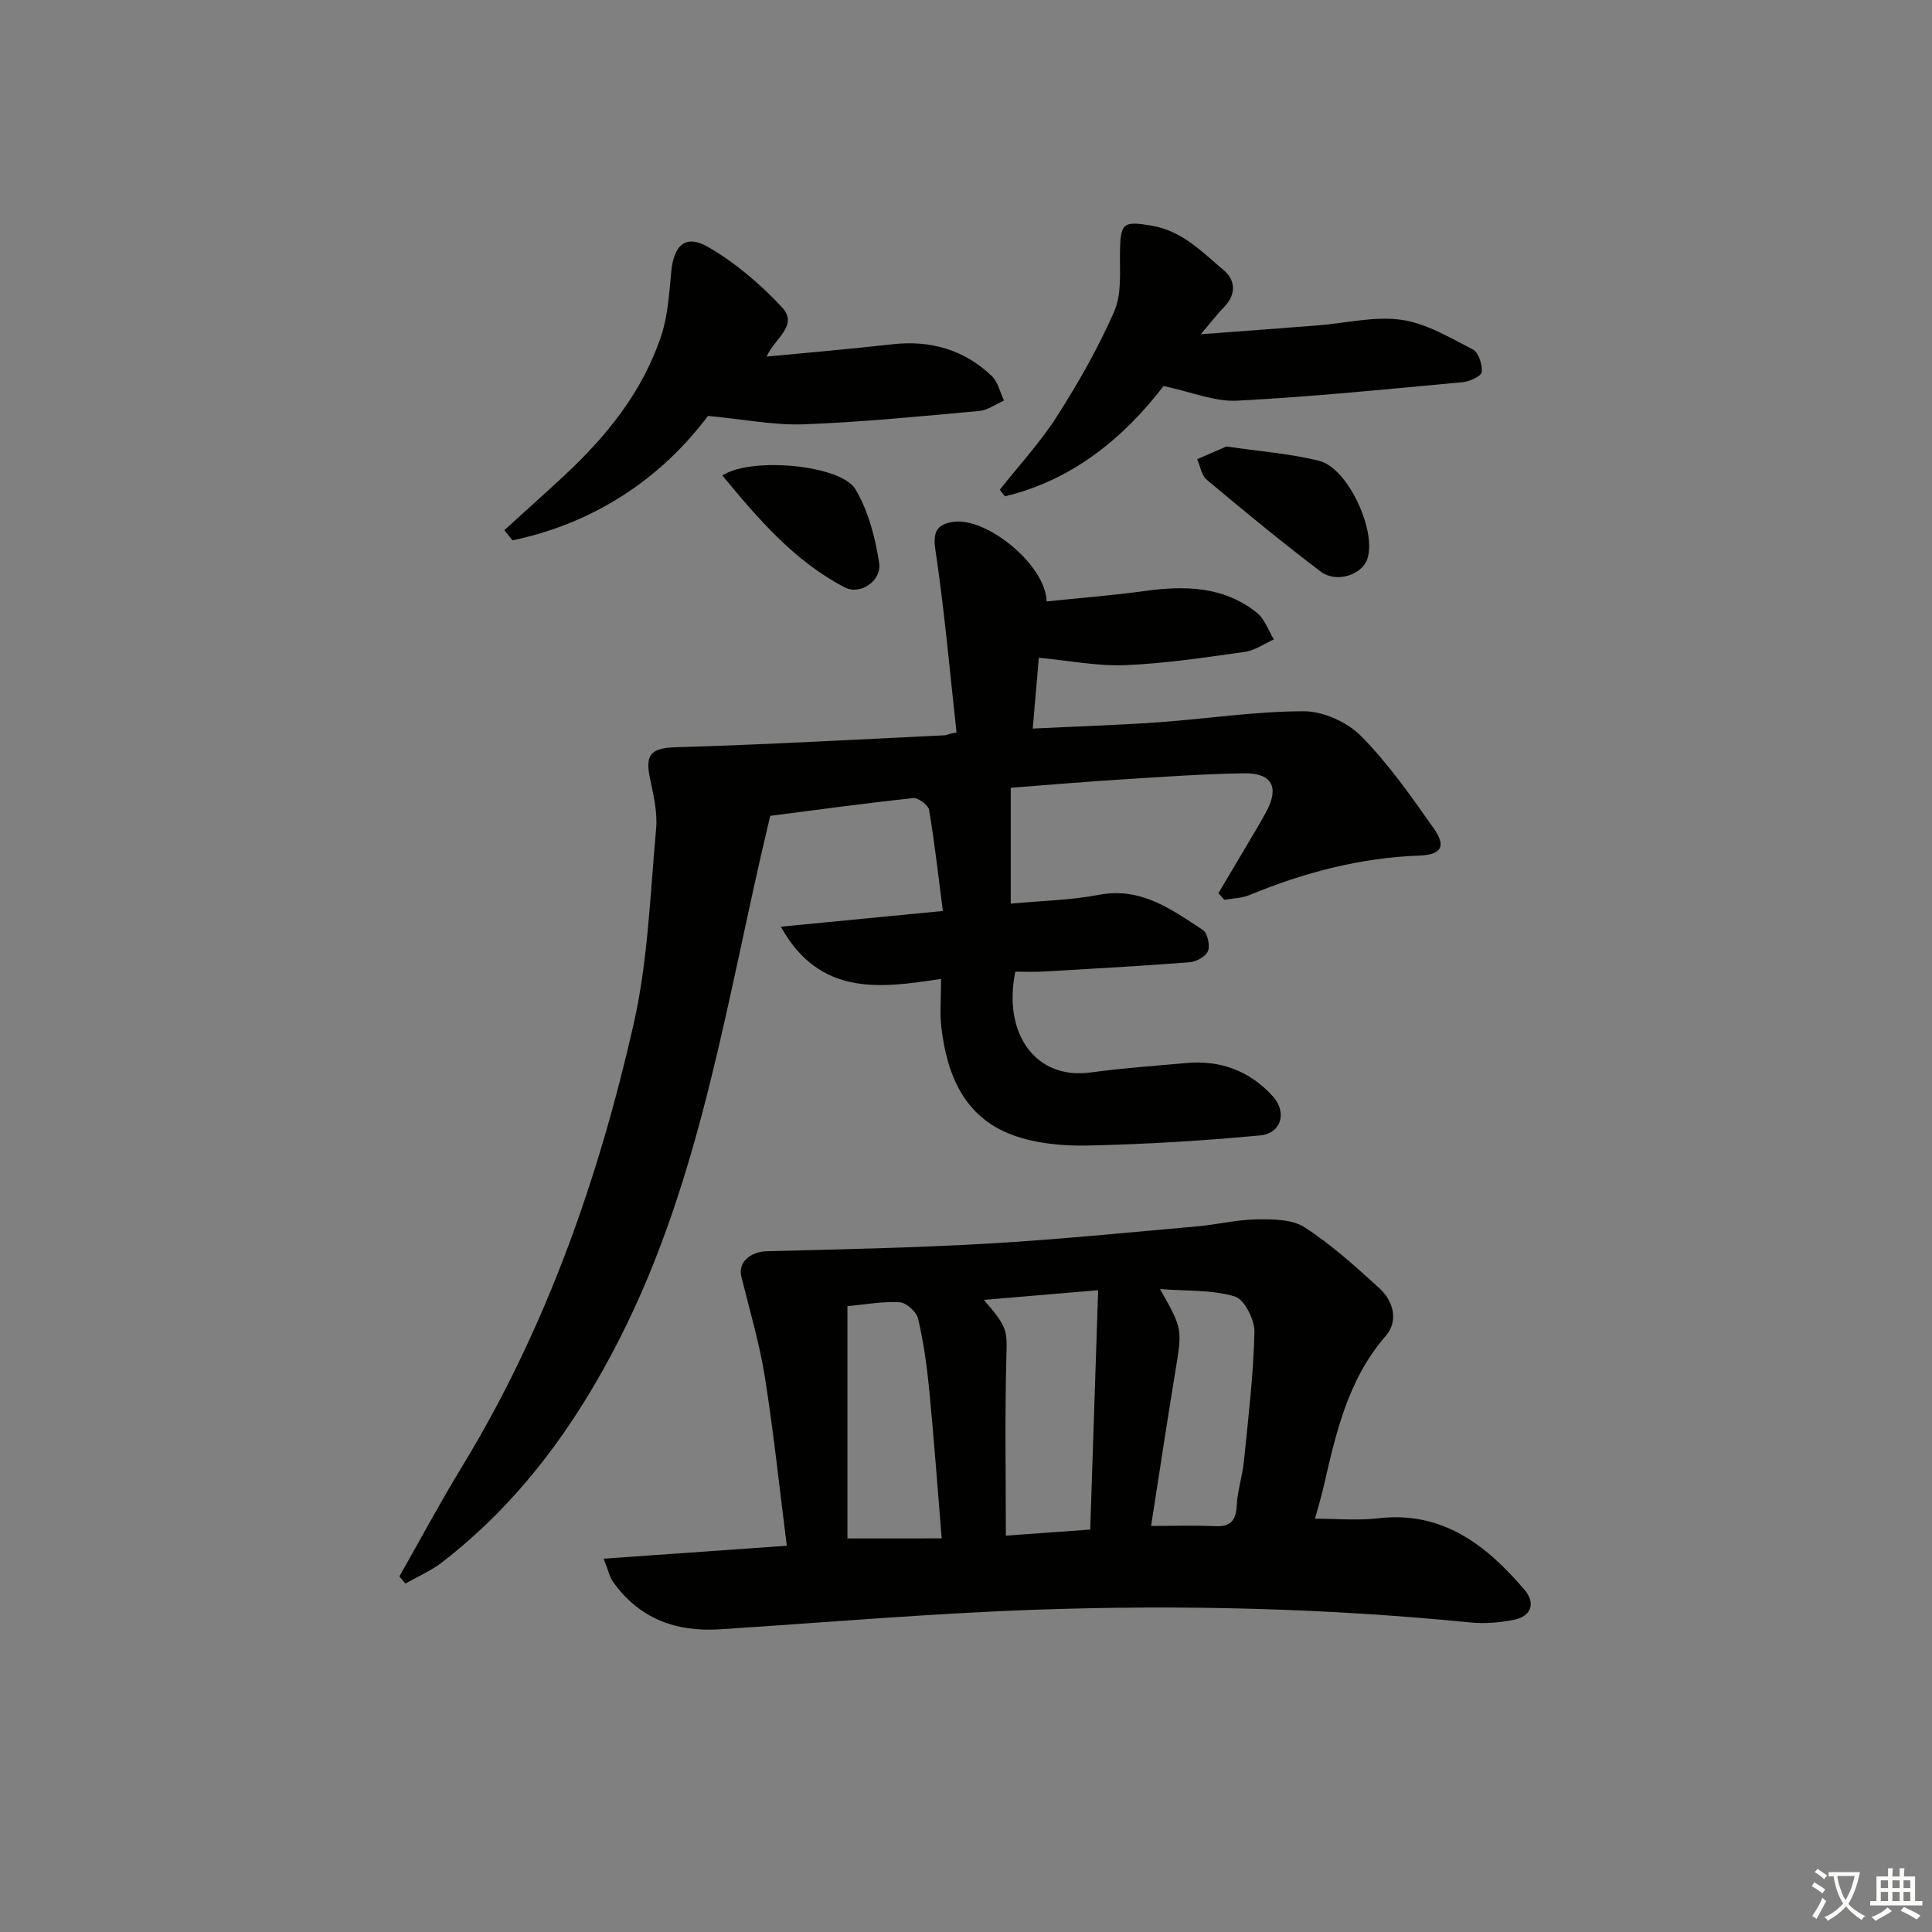
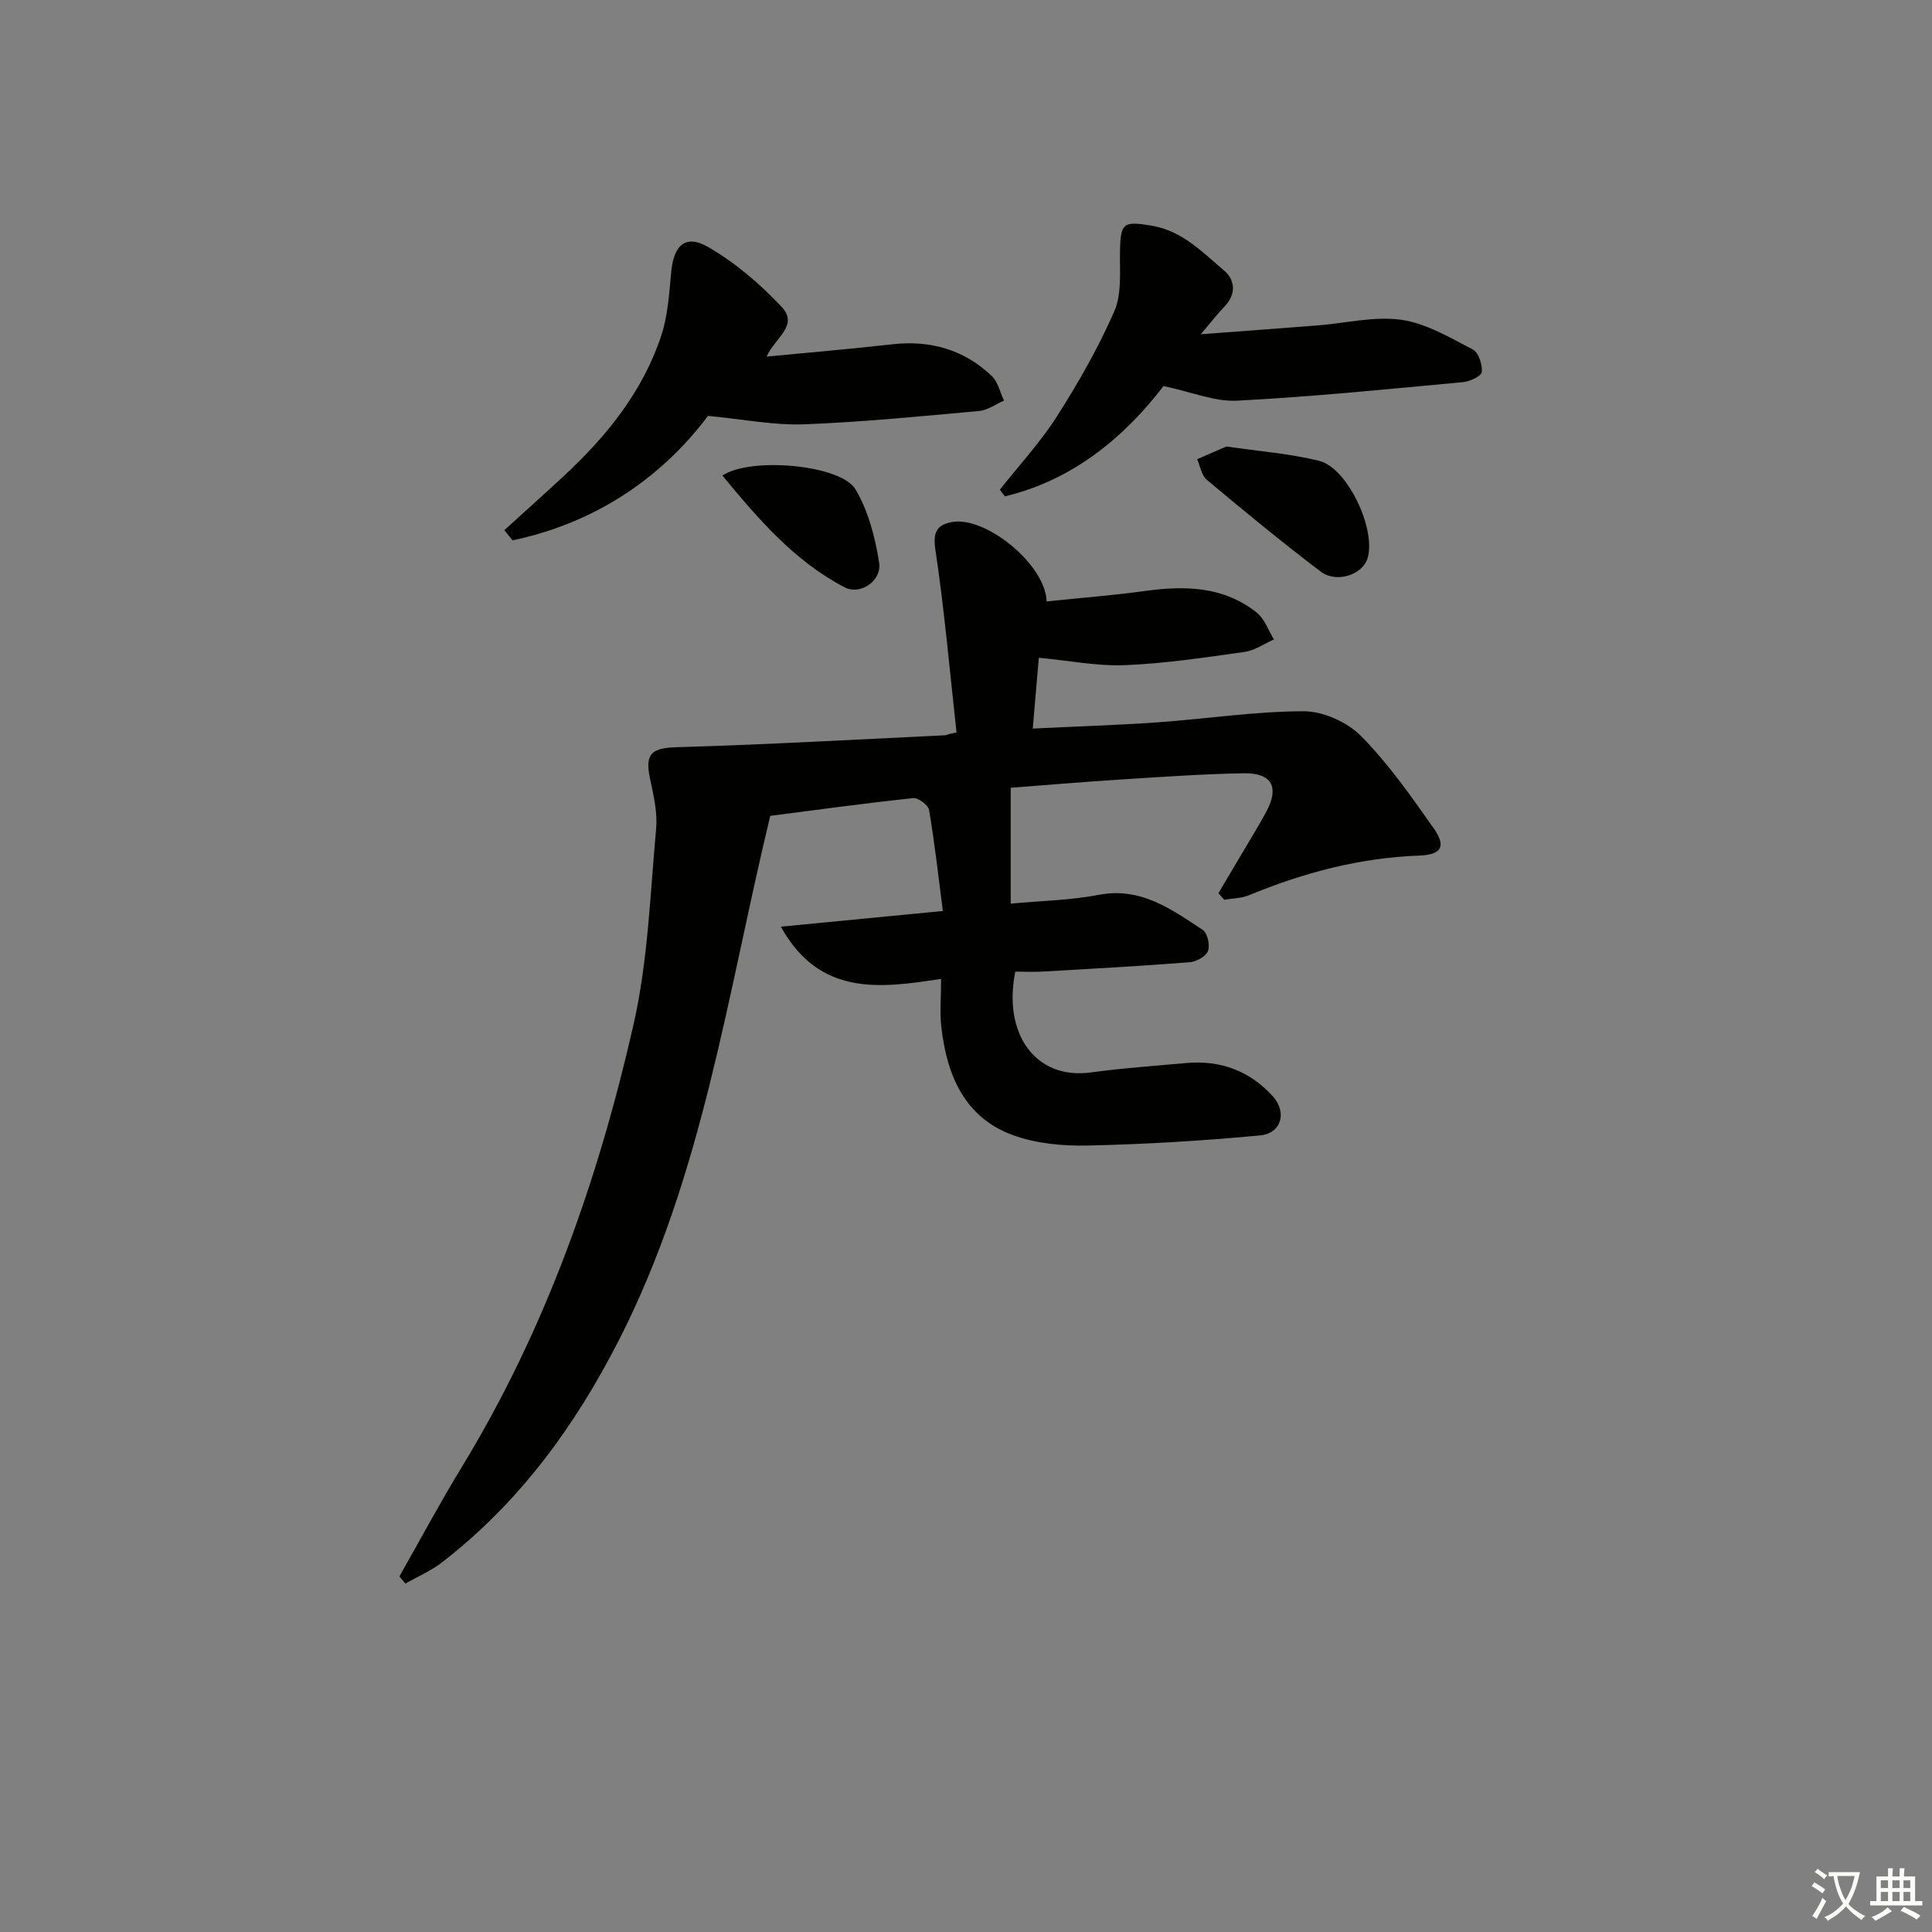
<svg xmlns="http://www.w3.org/2000/svg" enable-background="new 0 0 400 400" viewBox="0 0 400 400">
  <rect x="0" y="0" width="400" height="400" fill="#808080" stroke="none" />
  <path d="m377.9 391.2c-.2.3-.4.5-.6.8-.7-.6-1.4-1-2.2-1.5.2-.3.4-.5.5-.8.6.4 1.4.8 2.3 1.5zm-1.8 6.1c-.2-.2-.5-.4-.9-.6.4-.6.8-1.2 1.2-1.9s.7-1.3.9-1.9c.3.3.5.5.8.7-.7 1.3-1.4 2.6-2 3.7zm2.2-9c-.3.3-.5.5-.6.8-.6-.6-1.3-1.1-2-1.5.3-.3.5-.5.6-.7.6.5 1.3.9 2 1.4zm.3.2v-.9h2 4.5c-.3 1.3-.6 2.5-1 3.6s-.9 2.1-1.4 3c.4.5 1 1 1.6 1.4s1.2.8 1.9 1.1c-.3.2-.5.4-.8.8-.4-.3-1-.7-1.6-1.2s-1.2-1.1-1.6-1.6c-.5.6-1.1 1.1-1.7 1.6s-1.4.9-2.1 1.4c-.1-.3-.3-.5-.7-.8.6-.2 1.2-.5 1.9-1s1.4-1.1 2-1.8c-.5-.8-.9-1.6-1.2-2.5s-.6-2-.8-3.2c-.4.1-.7.1-1 .1zm2.5 2.7c.3 1 .7 1.7 1 2.2.3-.5.6-1.1 1-2s.6-1.9.9-3h-3.2-.4c.1.9.3 1.8.7 2.8z" fill="#fbfcfa" />
  <path d="m396.5 388.5v1.5 3.6h1.5v.9c-.4 0-1 0-1.7 0h-7.9c-.5 0-.9 0-1.2 0v-.9h1.3v-3.5c0-.7 0-1.2 0-1.6h2.4c0-.8 0-1.4 0-1.7h1c0 .3-.1.8-.1 1.7h1.5c0-.8 0-1.4 0-1.7h1c0 .3-.1.9-.1 1.7zm-8.2 9.2c-.2-.3-.5-.5-.8-.8.8-.3 1.4-.6 1.9-.9s1-.7 1.4-1.1c.3.3.6.5.9.8-1.6 1-2.8 1.6-3.4 2zm2.6-6.8v-1.6h-1.5v1.6zm0 2.7v-1.9h-1.5v1.9zm2.4-2.7v-1.6h-1.5v1.6zm0 2.7v-1.9h-1.5v1.9zm.2 2 .7-.8c.4.2.9.5 1.6.8s1.3.7 1.8 1c-.3.3-.5.6-.8.8-.4-.3-1.5-1-3.3-1.8zm2-4.7v-1.6h-1.4v1.6zm0 2.7v-1.9h-1.4v1.9z" fill="#fbfcfa" />
  <g fill="#010100">
    <path d="m252.26 184.92c2.16-3.64 4.33-7.28 6.49-10.93 1.18-2 2.39-3.99 3.48-6.05 2.66-5.01 1.09-7.94-4.74-7.84-8.64.15-17.28.77-25.91 1.32-7.78.5-15.55 1.16-22.32 1.68v23.99c6.49-.61 12.45-.71 18.22-1.82 8.71-1.68 15.02 2.99 21.52 7.24.98.64 1.56 3.16 1.11 4.36-.42 1.13-2.4 2.24-3.78 2.35-10.11.79-20.23 1.35-30.36 1.93-1.95.11-3.92.02-5.76.02-2.62 12.85 4.18 22.43 15.61 20.87 6.56-.9 13.18-1.36 19.78-1.95 7.07-.64 13.15 1.62 17.9 6.86 3.04 3.35 1.8 7.72-2.64 8.13-11.85 1.11-23.76 1.83-35.66 2.09-5.18.11-10.72-.4-15.53-2.17-10.06-3.7-13.64-12.47-14.78-22.39-.34-2.93-.05-5.94-.05-9.94-12.61 1.93-25.13 3.68-33.18-10.81 11.18-1.08 21.9-2.12 33.55-3.25-.94-7.26-1.7-14.11-2.85-20.9-.17-1.03-2.26-2.59-3.31-2.47-9.87 1.05-19.72 2.4-29.58 3.67-8.9 36.91-13.94 74.47-31.31 108.51-9.13 17.9-20.68 33.71-36.65 46.05-2.29 1.77-5.04 2.94-7.58 4.39-.41-.49-.83-.98-1.24-1.48 4.3-7.57 8.41-15.25 12.94-22.68 17.31-28.4 28.21-59.37 35.53-91.55 3-13.19 3.44-26.98 4.68-40.52.31-3.38-.51-6.94-1.24-10.32-1.15-5.31.3-6.46 5.54-6.61 18.53-.54 37.04-1.59 55.55-2.47.3-.01.6-.28 2.35-.58-1.4-12.65-2.5-25.34-4.39-37.91-.55-3.68.42-5.08 3.4-5.65 6.9-1.33 19.43 8.74 19.64 16.43 6.79-.71 13.55-1.23 20.25-2.15 8.31-1.15 16.35-1.03 23.25 4.46 1.63 1.3 2.4 3.67 3.56 5.56-2.02.89-3.96 2.29-6.06 2.58-8.22 1.15-16.47 2.41-24.74 2.74-5.81.24-11.67-.95-17.87-1.53-.34 3.94-.76 8.85-1.26 14.66 9.03-.44 17.46-.7 25.87-1.29 10.1-.71 20.19-2.29 30.28-2.29 4.01 0 8.99 2.26 11.84 5.15 5.67 5.75 10.39 12.49 15.05 19.13 2.59 3.69 1.61 5.43-3.03 5.6-12.3.45-23.92 3.53-35.22 8.2-1.58.65-3.42.65-5.14.95-.43-.48-.82-.93-1.21-1.37z" />
-     <path d="m124.97 322.71c13.19-.93 25.36-1.79 37.93-2.68-1.54-12.08-2.74-23.61-4.56-35.03-1.11-6.97-3.16-13.8-4.85-20.68-.73-2.97 1.83-5.18 5.36-5.27 15.25-.39 30.52-.7 45.75-1.58 14.42-.83 28.81-2.29 43.21-3.56 4.13-.36 8.22-1.39 12.34-1.45 3.35-.04 7.34-.05 9.95 1.64 5.55 3.58 10.53 8.1 15.44 12.57 2.98 2.71 4.05 6.82 1.35 9.93-7.9 9.1-10.32 20.24-12.9 31.41-.48 2.08-1.11 4.13-1.74 6.42 4.57 0 8.85.41 13.03-.08 13.36-1.57 22.42 5.52 30.34 14.78 2.32 2.71 1.54 5.51-2.26 6.25-2.88.56-5.94.83-8.86.54-30.03-2.98-60.14-3.7-90.26-2.64-21.75.77-43.47 2.65-65.2 4.05-9.11.59-16.71-2.21-22.12-9.84-.7-.99-.96-2.33-1.95-4.78zm78.72-53.58c5.07 5.8 4.81 6.39 4.66 12.11-.32 12.09-.1 24.19-.1 36.7 5.86-.42 11.42-.82 17.47-1.26.54-16.49 1.08-32.77 1.64-49.56-8.71.74-16.04 1.36-23.67 2.01zm-8.72 49.38c-.89-10.73-1.61-20.79-2.59-30.83-.48-4.92-1.17-9.86-2.3-14.66-.33-1.41-2.43-3.32-3.81-3.4-3.56-.21-7.17.47-10.82.81v48.09c6.67-.01 12.88-.01 19.52-.01zm43.35-2.58c4.68 0 8.93-.15 13.17.05 3.18.15 4.4-1.03 4.56-4.24.15-3.11 1.19-6.17 1.5-9.29.89-8.88 1.96-17.77 2.17-26.67.06-2.53-2.08-6.77-4.07-7.36-4.68-1.41-9.88-1.1-15.49-1.53 4.71 8.26 4.63 8.24 3.14 17.3-1.74 10.57-3.33 21.15-4.98 31.74z" />
    <path d="m158.71 73.83c8.67-.84 17.36-1.57 26.02-2.55 7.9-.89 14.85 1.1 20.6 6.56 1.29 1.23 1.71 3.37 2.54 5.09-1.71.75-3.38 2-5.15 2.16-12.07 1.09-24.15 2.3-36.26 2.76-6.16.23-12.37-1.03-19.88-1.74-9.58 12.77-23.27 22.16-40.47 25.76-.57-.7-1.13-1.4-1.7-2.1 4.08-3.71 8.2-7.4 12.25-11.15 8.89-8.24 16.41-17.52 20.26-29.17 1.37-4.17 1.63-8.75 2.05-13.17.52-5.52 2.96-7.84 7.64-5.14 5.61 3.24 10.76 7.64 15.21 12.39 3.61 3.85-1.27 6.29-3.11 10.3z" />
    <path d="m240.9 79.93c-7.99 10.4-18.58 19.43-32.85 22.83-.35-.46-.7-.91-1.05-1.37 3.97-5.03 8.38-9.79 11.81-15.16 4.44-6.96 8.58-14.2 11.88-21.75 1.57-3.58 1.13-8.13 1.19-12.24.09-6.15.67-6.5 6.54-5.52 6.37 1.07 10.5 5.48 14.99 9.27 2.33 1.97 2.59 4.91.1 7.49-1.37 1.41-2.57 2.99-4.9 5.72 8.95-.67 16.59-1.23 24.21-1.83 5.79-.45 11.71-1.95 17.31-1.16 5.14.73 10.04 3.69 14.8 6.14 1.19.61 2 3.14 1.86 4.67-.08.84-2.48 1.97-3.91 2.1-15.54 1.44-31.07 3.02-46.65 3.83-4.62.28-9.36-1.76-15.33-3.02z" />
-     <path d="m253.91 92.44c6.91 1.02 13.2 1.47 19.23 2.98 5.95 1.49 11.92 14.5 9.95 20.31-1.12 3.3-6.41 5.07-9.67 2.6-8.05-6.1-15.84-12.53-23.59-19.01-1.08-.91-1.33-2.81-1.97-4.25 2.14-.94 4.27-1.86 6.05-2.63z" />
+     <path d="m253.91 92.44c6.91 1.02 13.2 1.47 19.23 2.98 5.95 1.49 11.92 14.5 9.95 20.31-1.12 3.3-6.41 5.07-9.67 2.6-8.05-6.1-15.84-12.53-23.59-19.01-1.08-.91-1.33-2.81-1.97-4.25 2.14-.94 4.27-1.86 6.05-2.63" />
    <path d="m149.56 98.45c5.93-3.92 24.55-2.22 27.56 2.86 2.66 4.49 4.09 9.98 4.9 15.21.57 3.72-3.88 6.77-7.13 5.09-10.44-5.44-17.91-14.19-25.33-23.16z" />
  </g>
</svg>